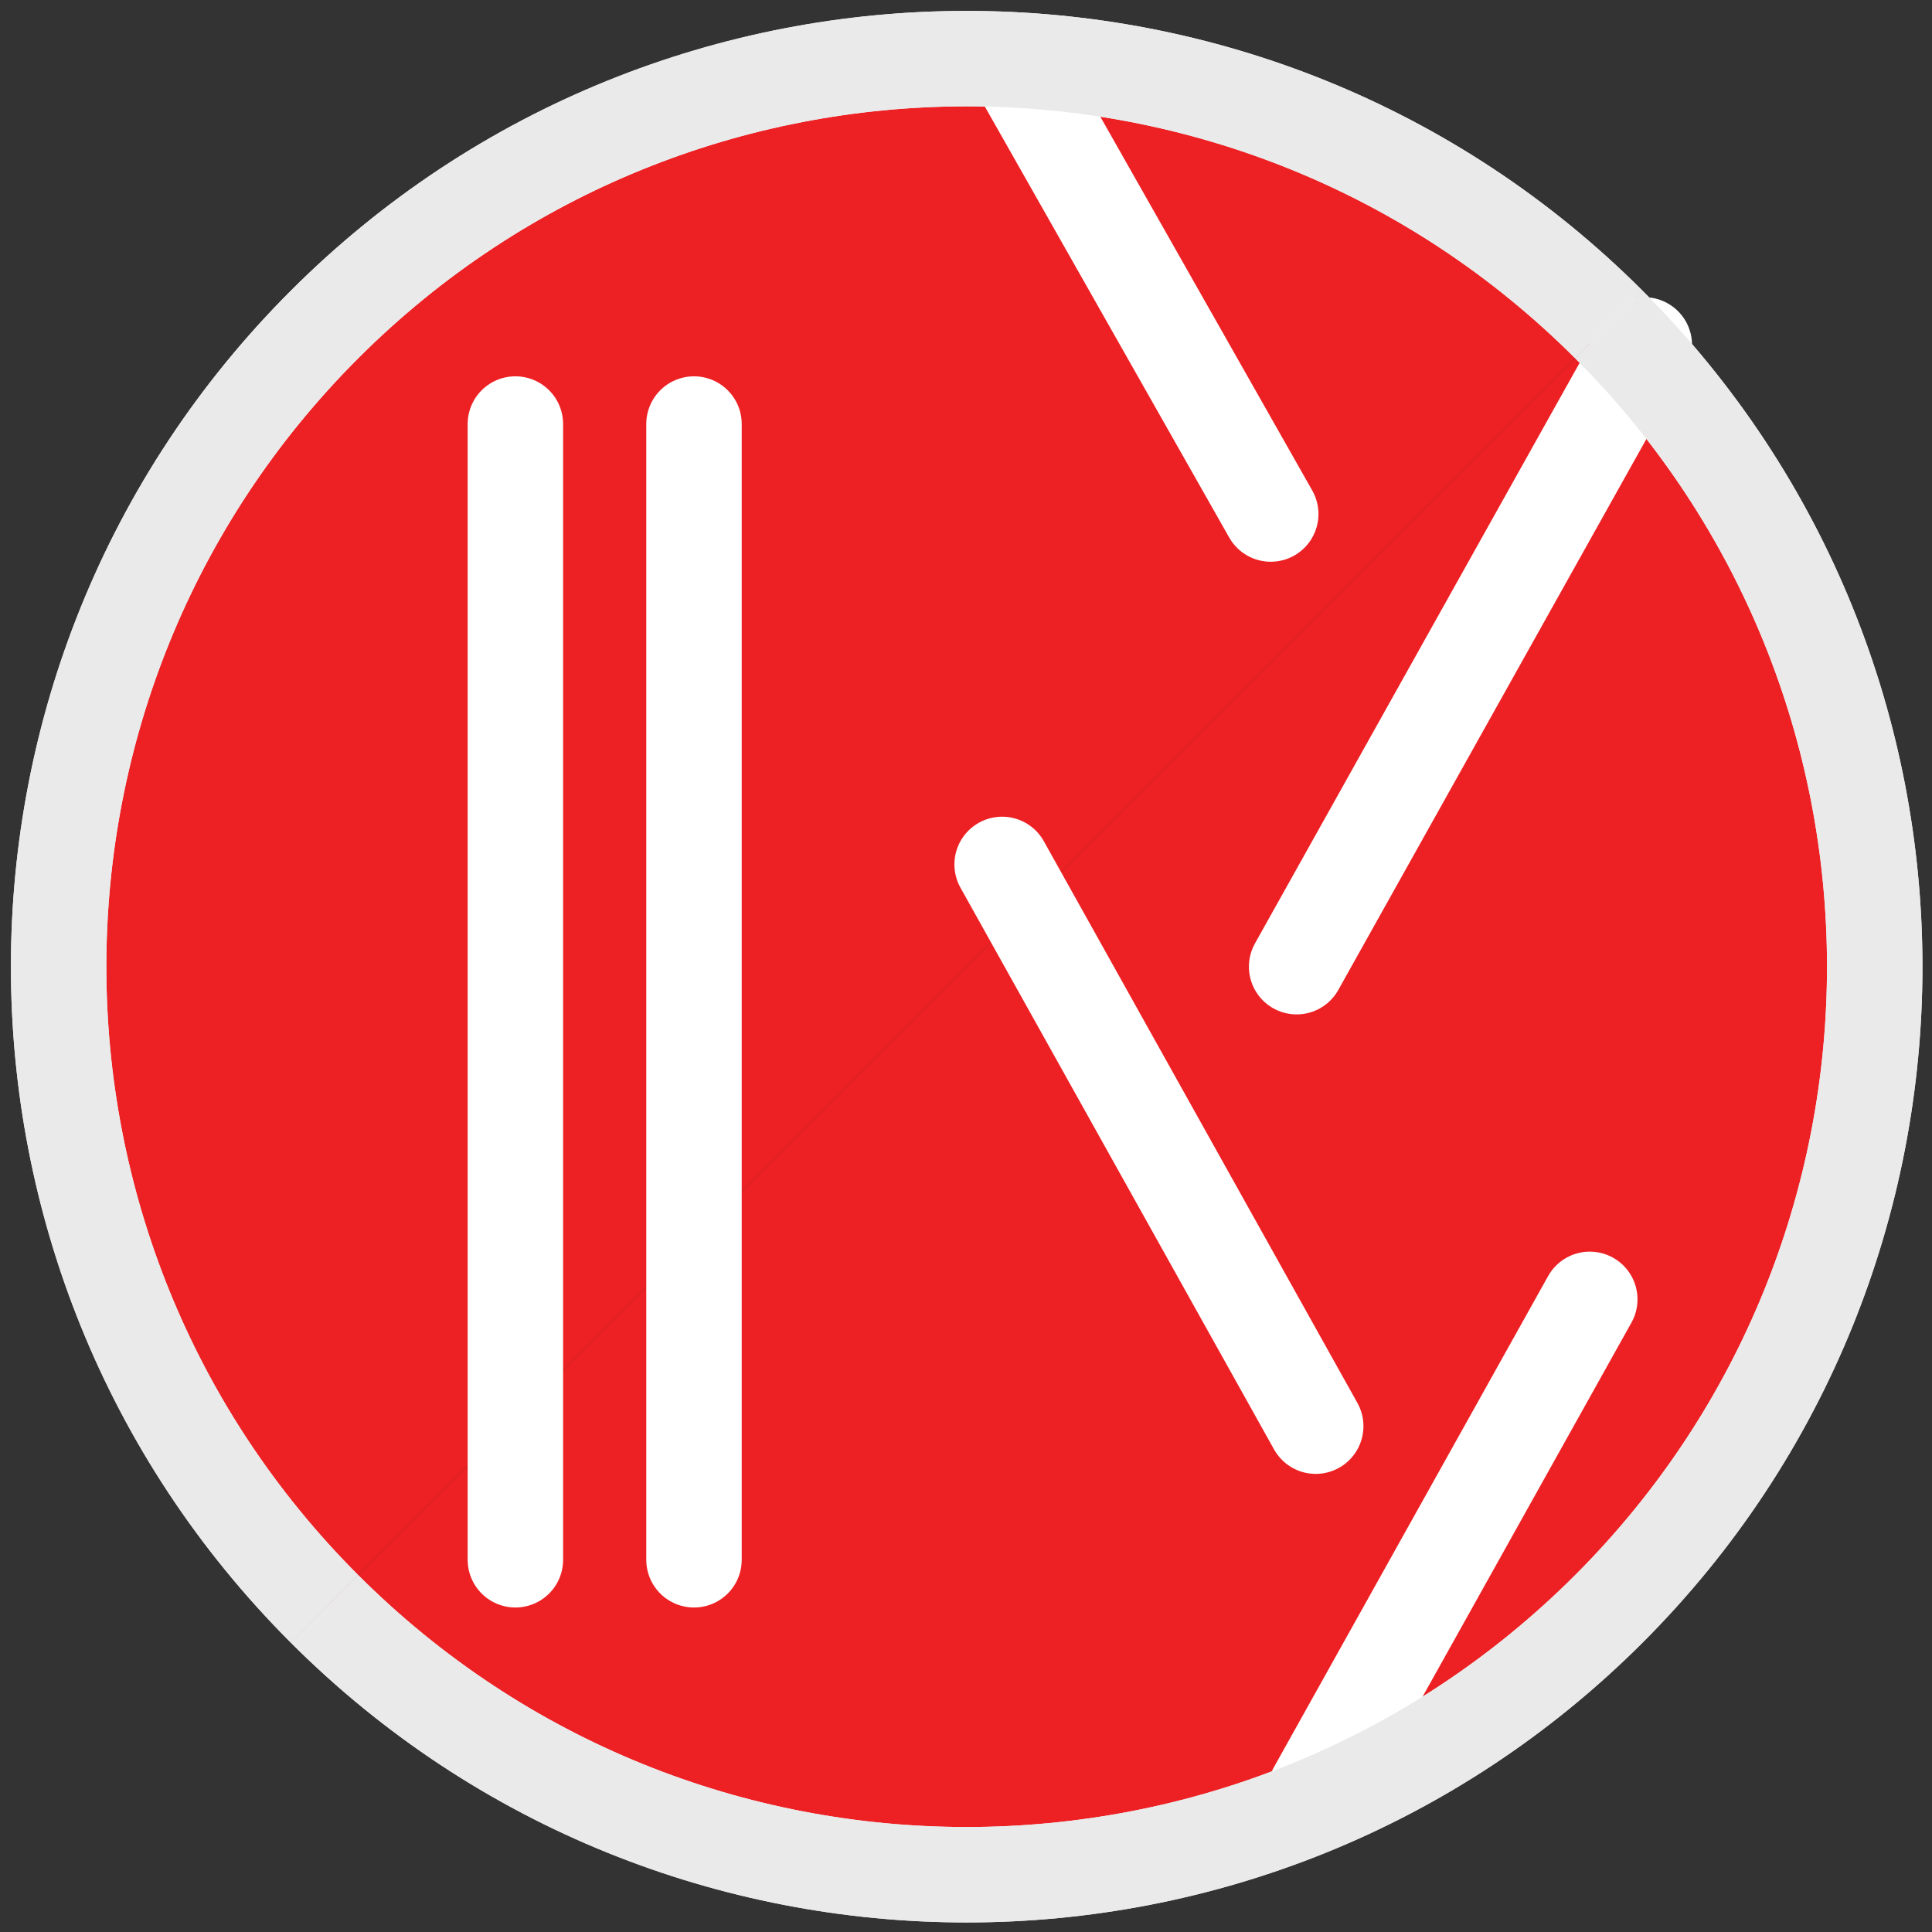
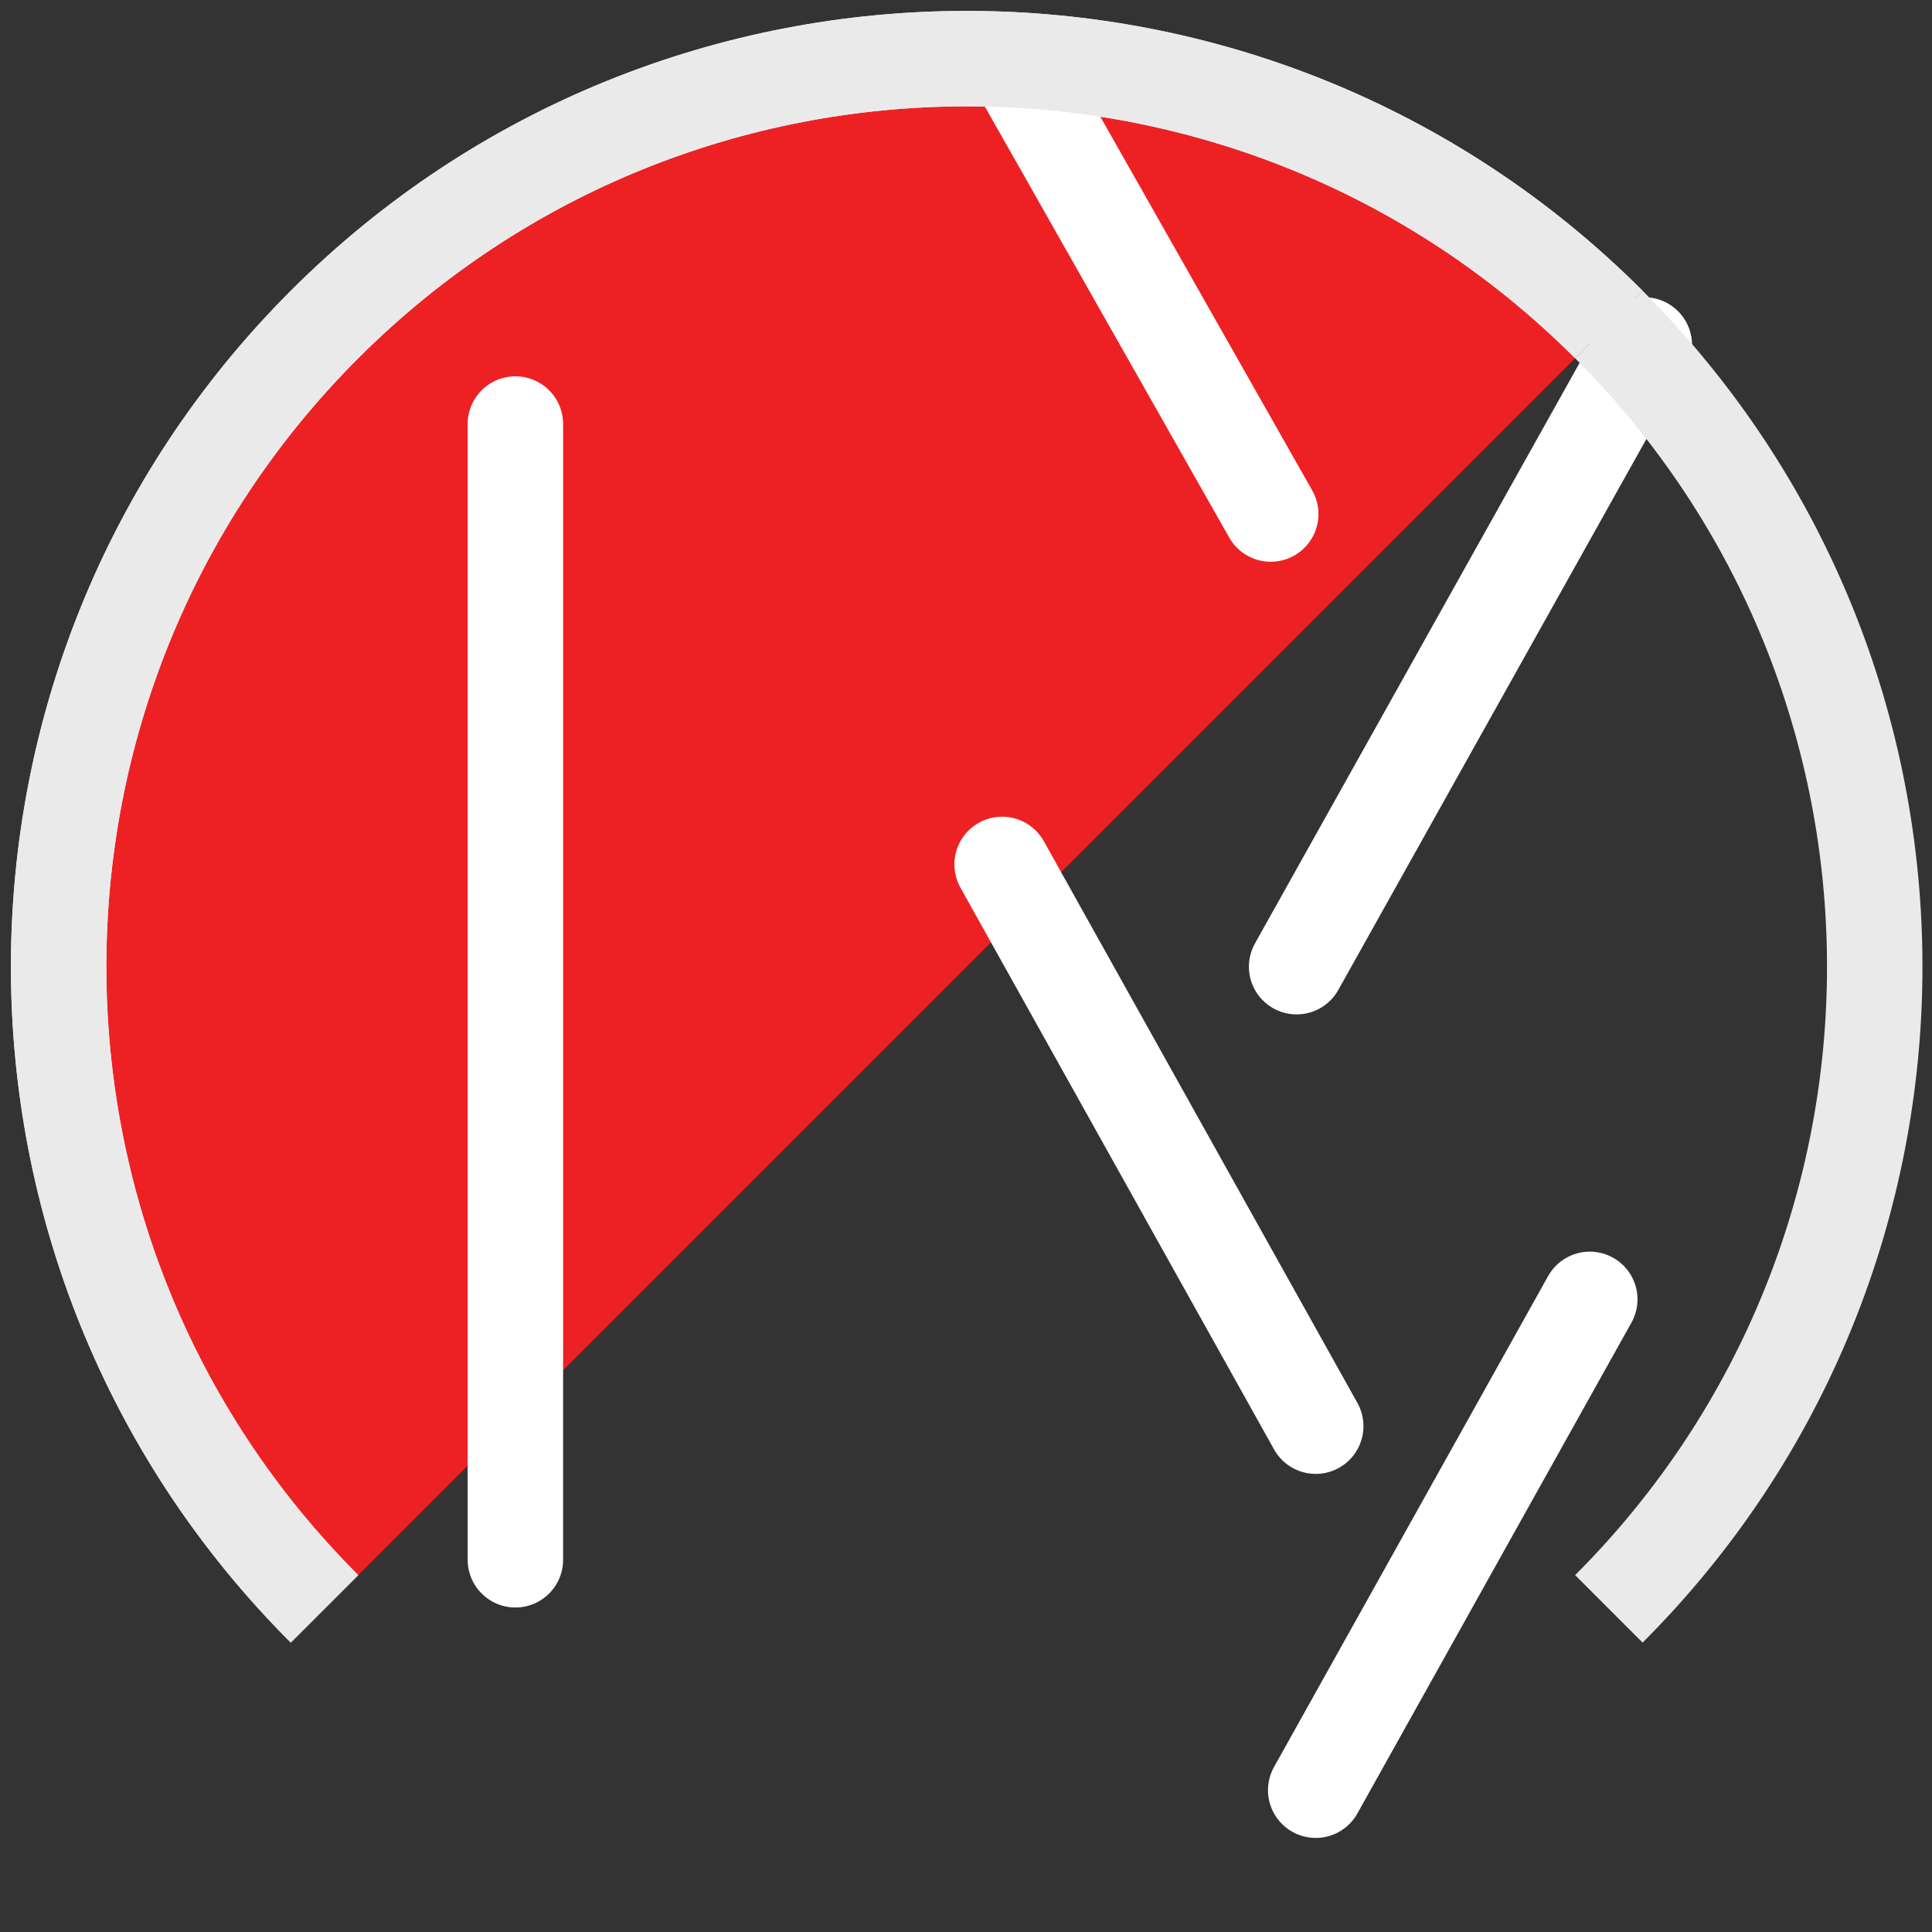
<svg xmlns="http://www.w3.org/2000/svg" version="1.1" id="Ebene_1" x="0px" y="0px" viewBox="0 0 141.7 141.7" style="enable-background:new 0 0 141.7 141.7;" xml:space="preserve">
  <rect x="0" y="0" width="141.7" height="141.7" fill="#333333" stroke="none" />
  <style type="text/css">
	.st0{fill:#ED2124;stroke:#EAEAEA;stroke-width:7;stroke-miterlimit:10;}
	.st1{fill:none;stroke:#FFFFFF;stroke-width:7;stroke-linecap:round;stroke-linejoin:round;stroke-miterlimit:10;}
	.st2{fill:none;stroke:#EAEAEA;stroke-width:7;stroke-miterlimit:10;}
</style>
-   <path class="st0" d="M118,23.8c26,26,26,68.2,0,94.2s-68.2,26-94.2,0" />
  <path class="st0" d="M23.8,118c-26-26-26-68.2,0-94.2s68.2-26,94.2,0" />
  <line class="st1" x1="120.6" y1="25.3" x2="95.1" y2="70.9" />
  <line class="st1" x1="75" y1="5.6" x2="93.2" y2="37.7" />
  <line class="st1" x1="73.5" y1="63.4" x2="96.5" y2="104.6" />
  <line class="st1" x1="116.6" y1="95.3" x2="96.5" y2="131.3" />
-   <line class="st1" x1="50.9" y1="31.1" x2="50.9" y2="114.4" />
  <line class="st1" x1="37.8" y1="31.1" x2="37.8" y2="114.4" />
  <g id="Rahmen">
    <g>
-       <path class="st2" d="M118,23.8c26,26,26,68.2,0,94.2s-68.2,26-94.2,0" />
+       <path class="st2" d="M118,23.8c26,26,26,68.2,0,94.2" />
      <path class="st2" d="M23.8,118c-26-26-26-68.2,0-94.2s68.2-26,94.2,0" />
    </g>
  </g>
</svg>